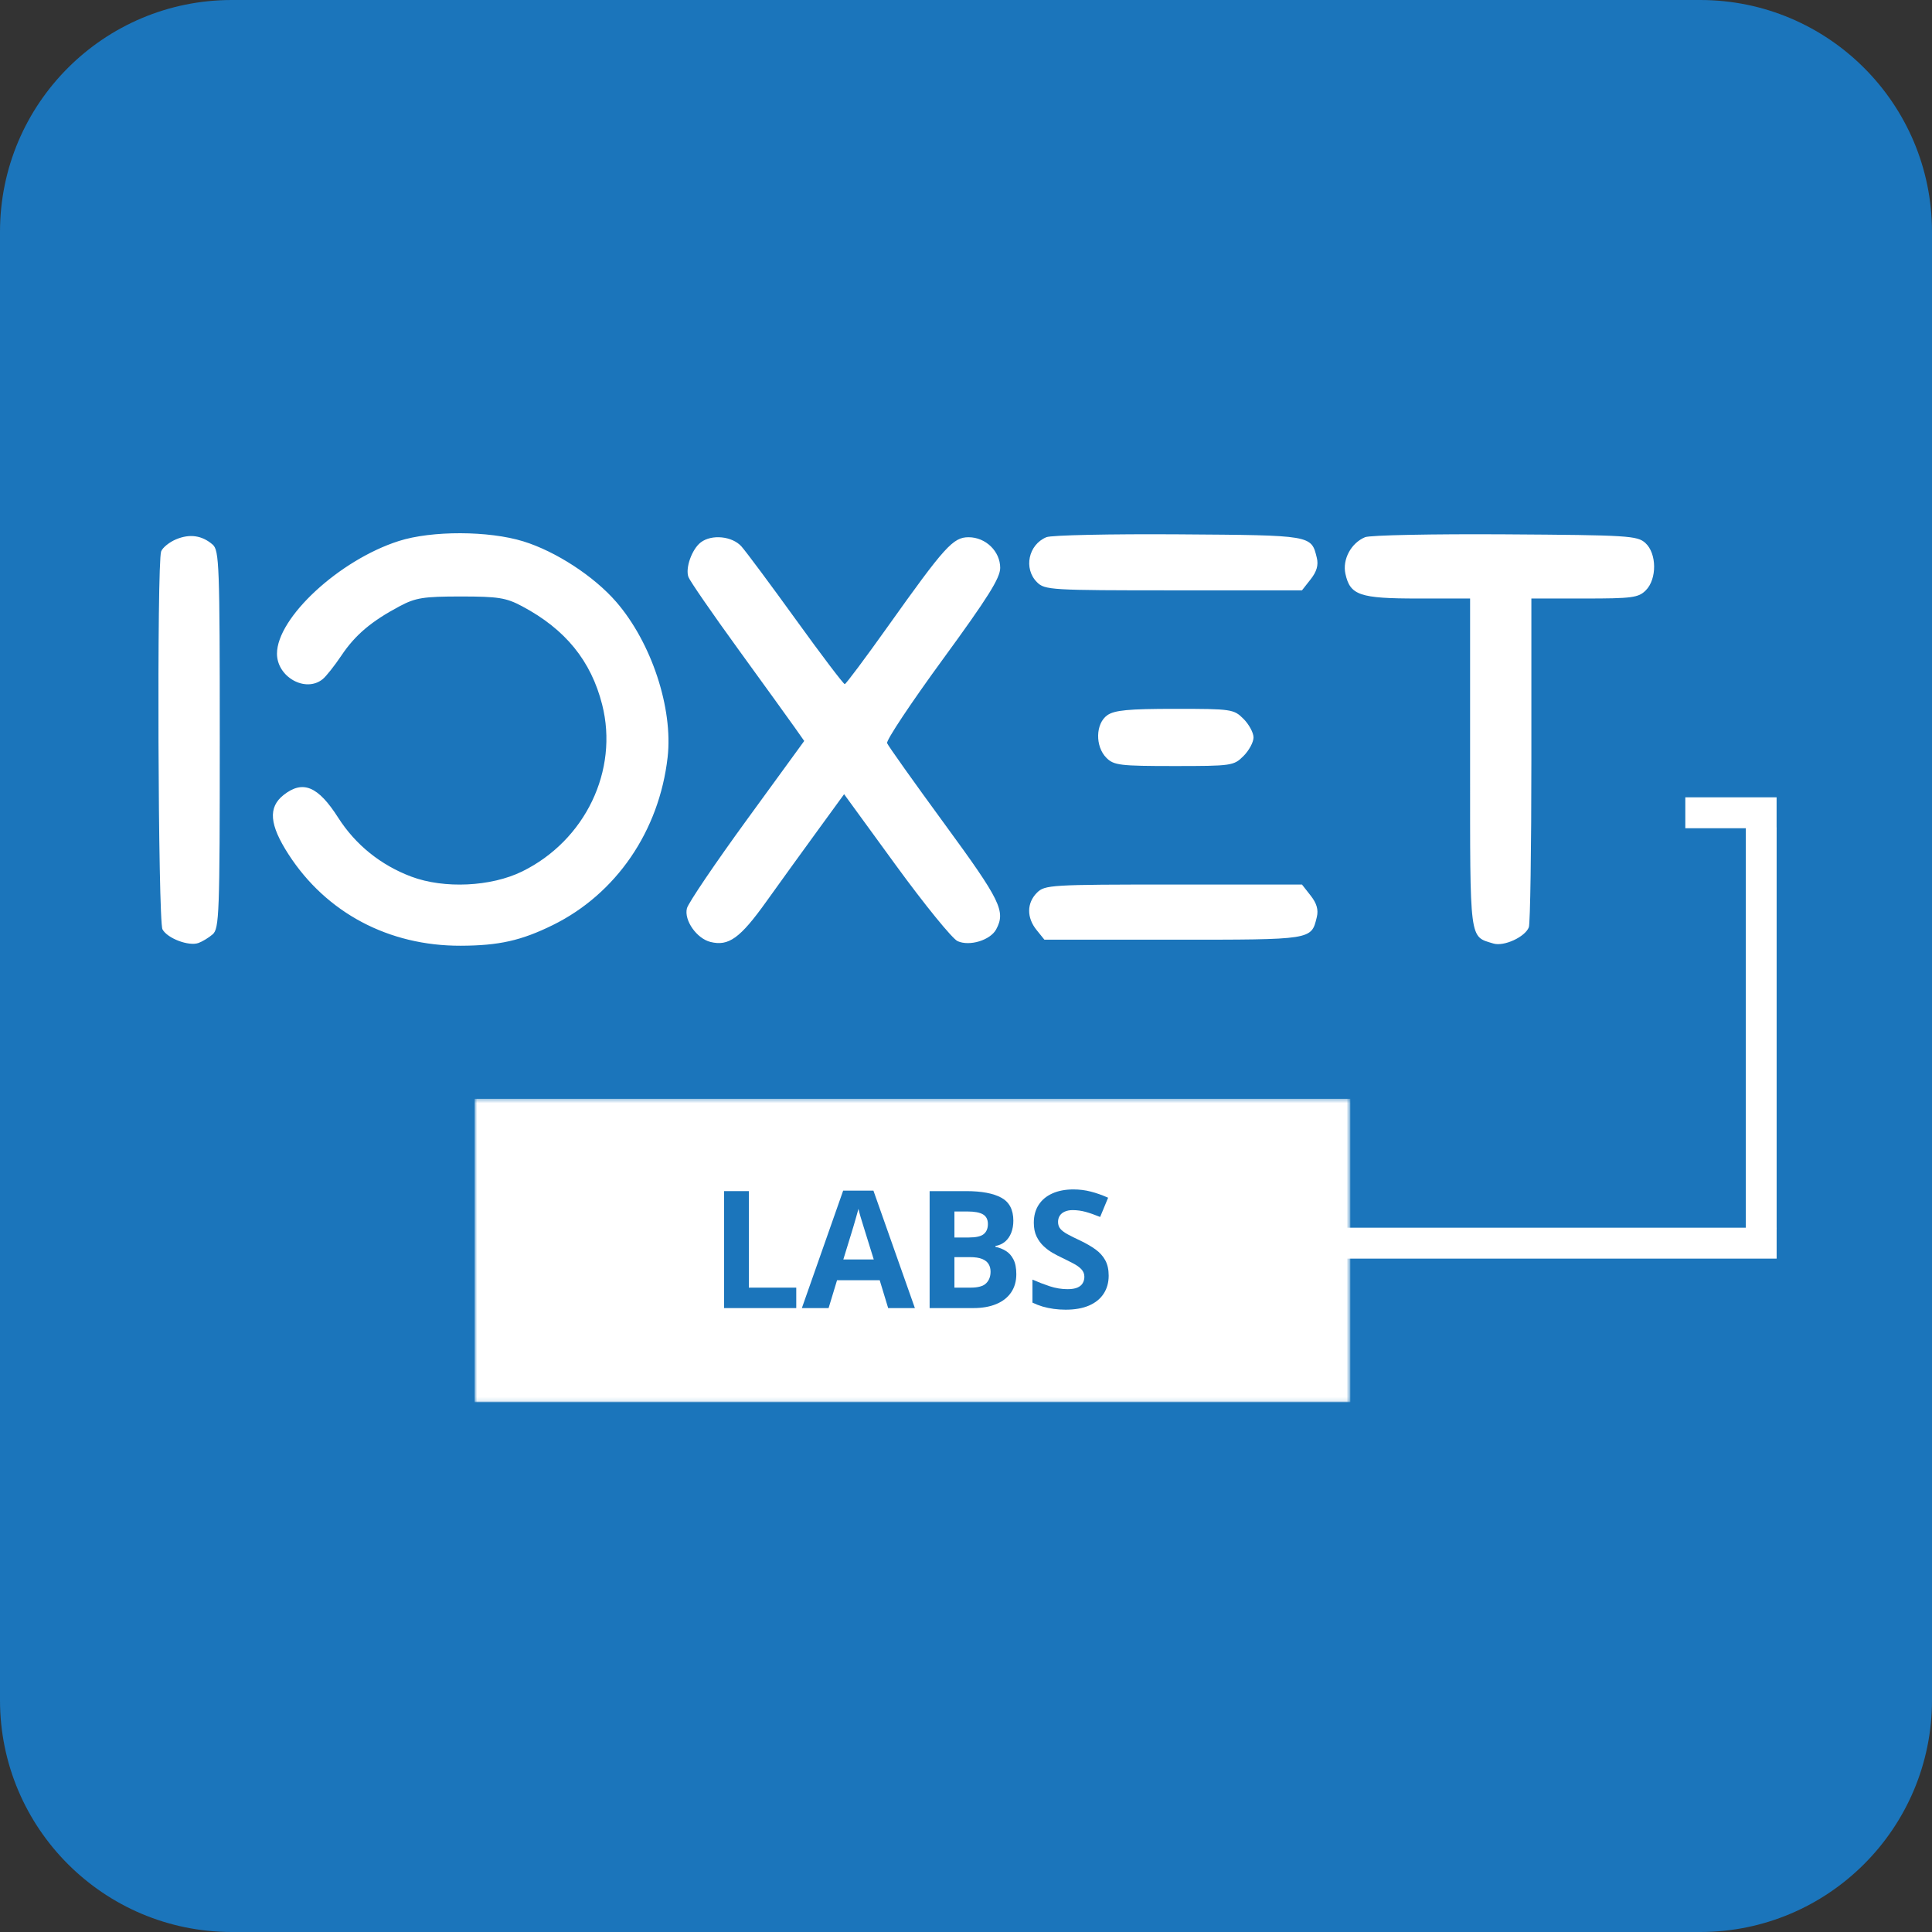
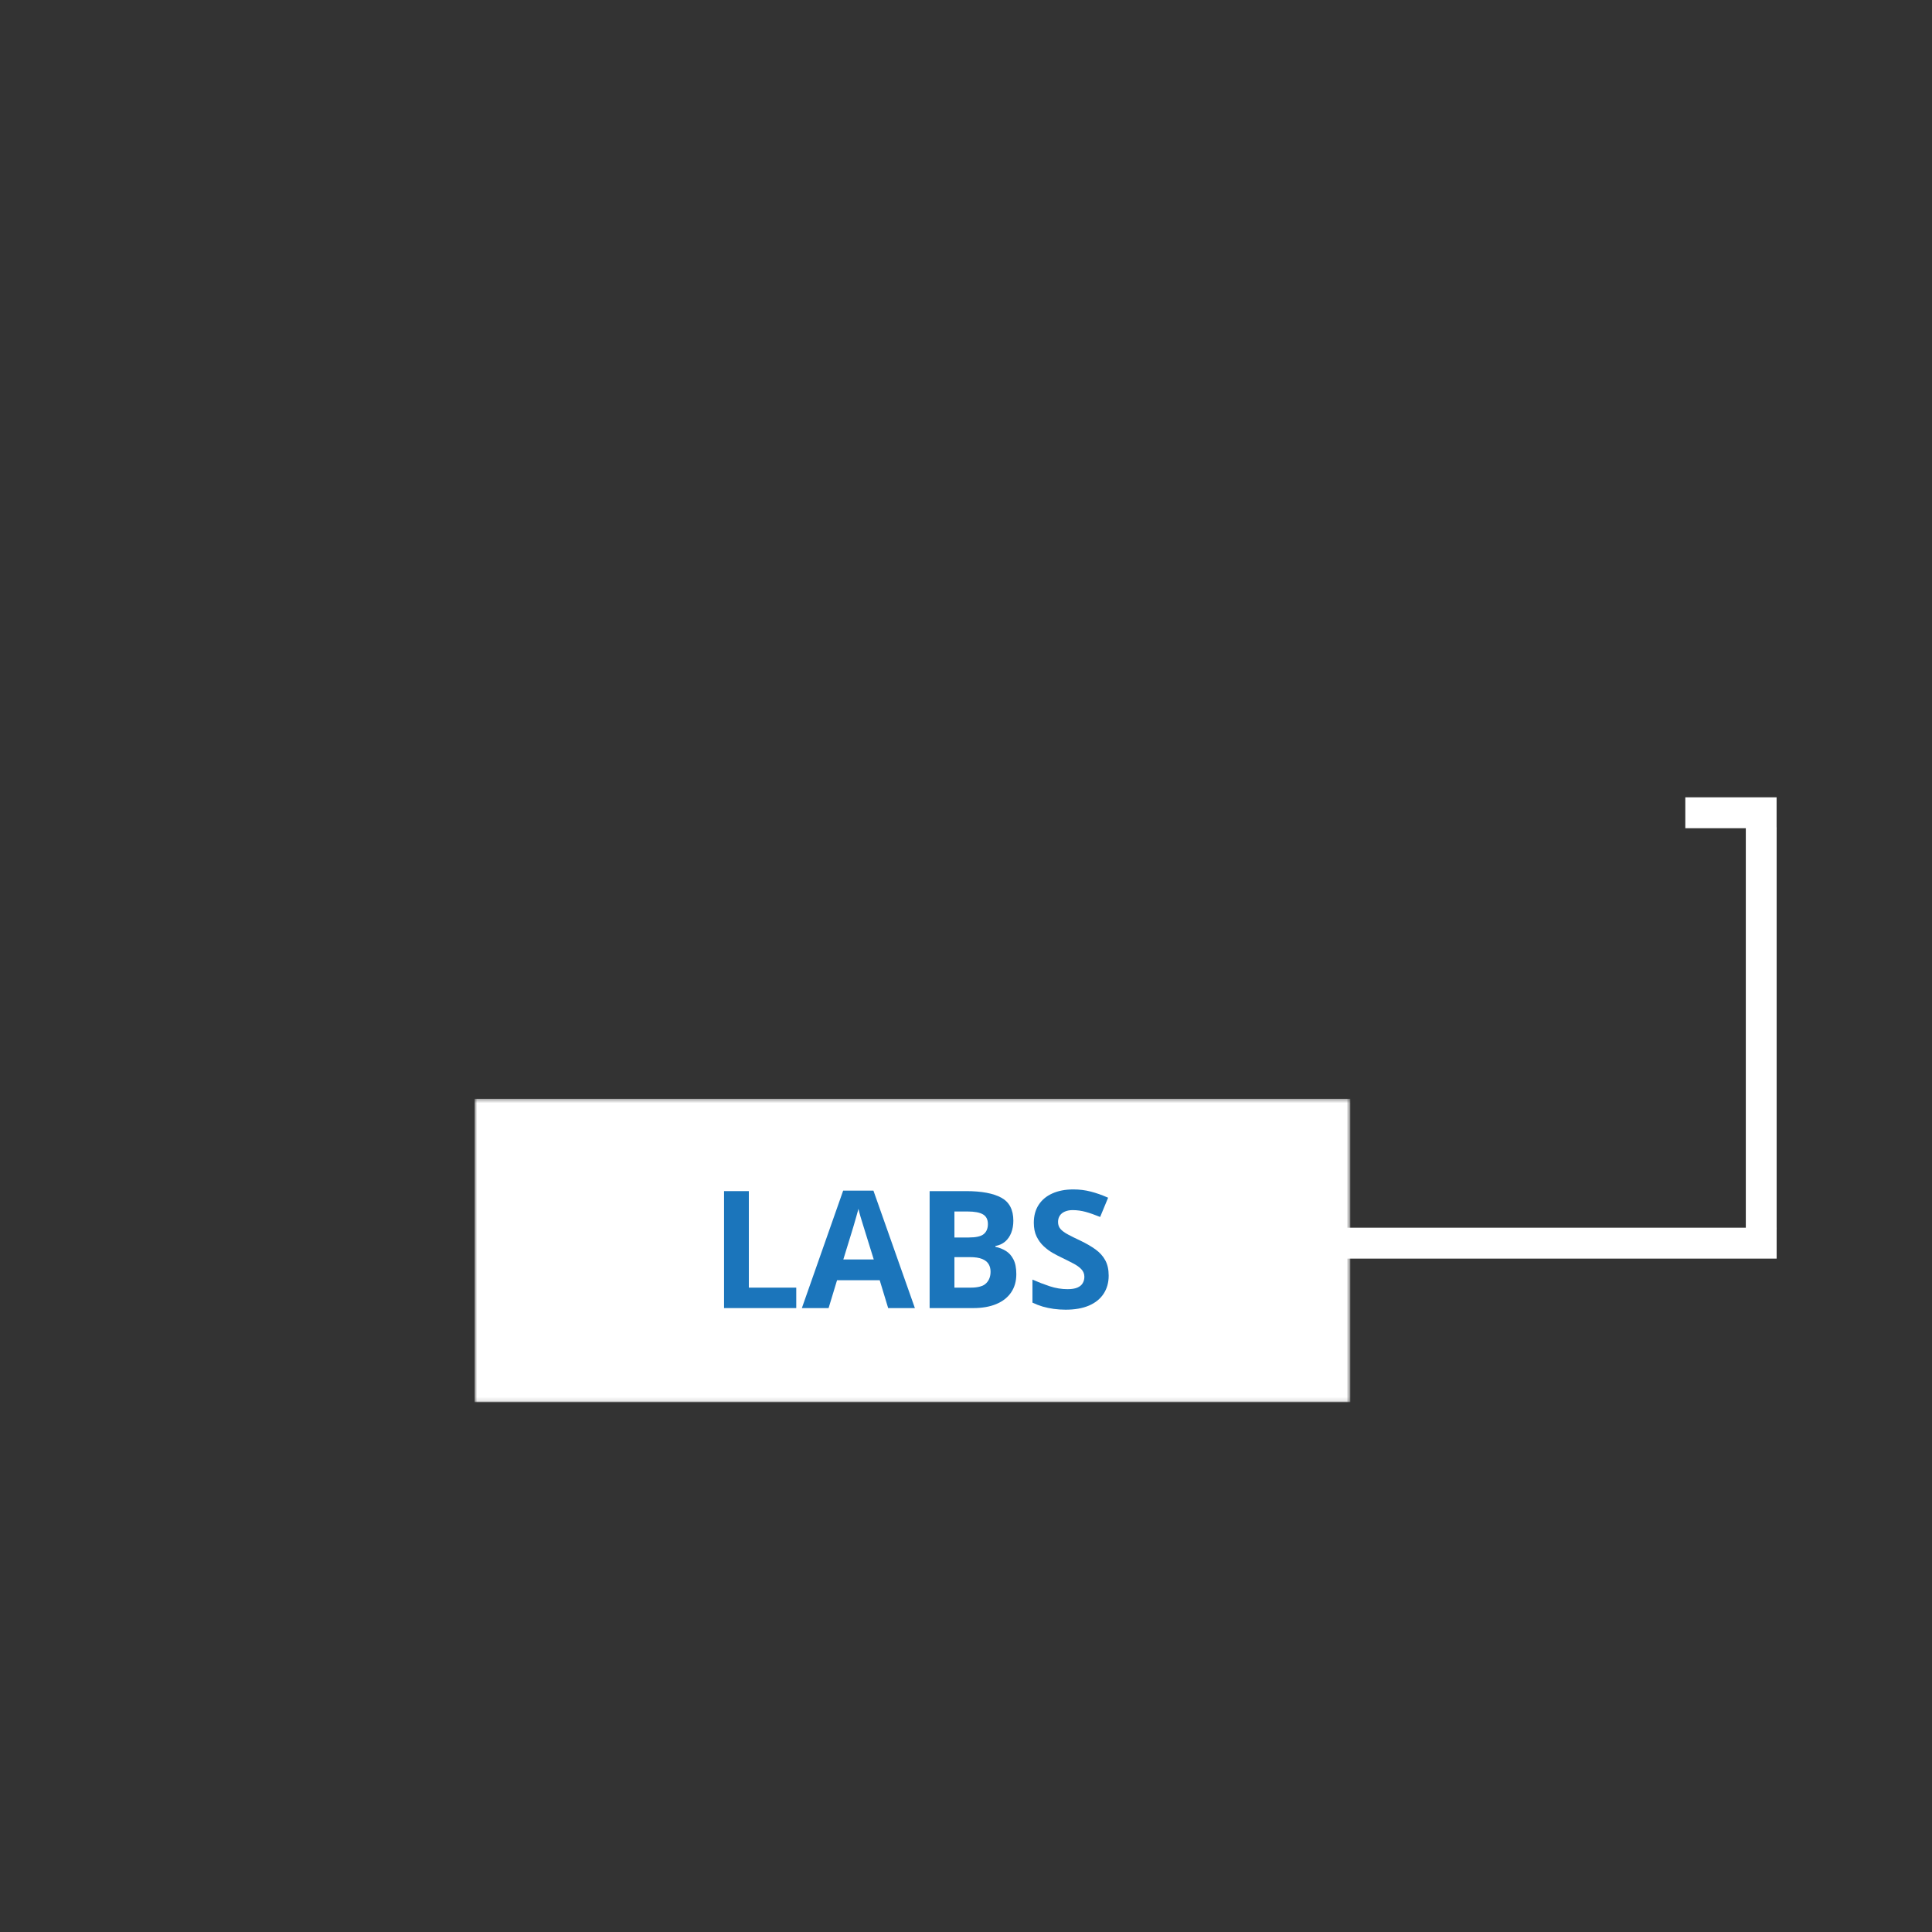
<svg xmlns="http://www.w3.org/2000/svg" width="500" height="500" viewBox="0 0 500 500" fill="none">
  <rect x="0" y="0" width="500" height="500" fill="#333333" stroke="none" />
-   <path d="M440 0H60C26.863 0 0 26.863 0 60V440C0 473.137 26.863 500 60 500H440C473.137 500 500 473.137 500 440V60C500 26.863 473.137 0 440 0Z" fill="#1B75BB" />
-   <path fill-rule="evenodd" clip-rule="evenodd" d="M45.553 139.584C43.813 140.318 42.079 141.719 41.704 142.703C40.568 145.662 40.897 238.354 42.048 240.511C43.298 242.839 48.829 244.943 51.355 244.047C52.355 243.693 54.011 242.688 55.027 241.813C56.74 240.339 56.876 236.584 56.876 191.38C56.876 146.177 56.74 142.417 55.027 140.933C52.266 138.547 49.094 138.094 45.553 139.584ZM103.193 140.021C87.813 144.938 71.683 159.86 71.683 169.167C71.683 175.209 79.068 179.344 83.49 175.782C84.397 175.058 86.594 172.282 88.376 169.62C91.933 164.318 96.11 160.782 103.407 156.901C107.553 154.693 109.584 154.37 119.266 154.37C128.949 154.37 130.98 154.693 135.126 156.901C146.324 162.854 152.959 171.016 155.839 182.354C160.162 199.386 151.469 217.505 135.136 225.532C127.074 229.49 114.943 230.058 106.459 226.875C98.542 223.901 92.006 218.636 87.527 211.62C82.313 203.453 78.386 201.813 73.412 205.729C69.334 208.938 69.709 213.427 74.683 221.125C84.454 236.24 100.615 244.813 119.225 244.755C129.12 244.724 134.912 243.422 143.058 239.412C159.469 231.328 170.594 215.084 172.777 196C174.23 183.323 168.589 166.276 159.475 155.766C153.73 149.141 143.844 142.698 135.438 140.104C126.469 137.334 111.714 137.292 103.193 140.021ZM270.813 139.021C266.147 140.948 264.844 147.141 268.365 150.667C270.391 152.693 271.891 152.782 303.714 152.782H336.949L339.199 149.917C340.772 147.922 341.251 146.25 340.792 144.37C339.35 138.474 339.652 138.526 305.079 138.287C287.506 138.167 272.084 138.495 270.813 139.021ZM353.287 139.021C349.662 140.521 347.376 144.776 348.193 148.505C349.412 154.058 351.881 154.896 366.949 154.896H380.459V197.558C380.459 244.125 380.219 242.271 386.485 244.183C389.204 245.011 394.693 242.495 395.662 239.974C396.022 239.032 396.318 219.505 396.318 196.578V154.896H410.068C422.402 154.896 424.032 154.677 425.928 152.782C428.85 149.86 428.792 143.214 425.818 140.521C423.74 138.636 421.37 138.49 389.6 138.287C370.902 138.167 354.563 138.5 353.287 139.021ZM181.376 140.354C179.068 142.11 177.318 147.011 178.167 149.334C178.542 150.36 184.37 158.808 191.126 168.115C197.876 177.422 204.464 186.547 205.766 188.396L208.131 191.761L193.266 212.183C185.089 223.412 178.115 233.714 177.772 235.084C176.995 238.172 180.303 242.891 183.865 243.776C188.568 244.948 191.548 242.802 198.292 233.37C202.73 227.183 207.188 221.005 211.673 214.849L218.454 205.537L231.891 223.985C239.282 234.125 246.449 242.938 247.818 243.563C250.912 244.974 256.308 243.323 257.813 240.511C260.318 235.834 258.964 233.068 244.459 213.255C236.548 202.443 229.85 193.026 229.579 192.323C229.308 191.62 235.787 181.875 243.969 170.677C255.657 154.677 258.85 149.594 258.85 146.969C258.85 142.677 255.094 139.037 250.667 139.037C246.662 139.037 244.516 141.407 229.772 162.13C223.954 170.308 218.938 177.021 218.626 177.052C218.313 177.078 212.647 169.61 206.037 160.448C199.428 151.287 193.053 142.724 191.881 141.412C189.49 138.75 184.199 138.219 181.376 140.354ZM286.579 185.094C283.506 187.245 283.381 193.172 286.344 196.136C288.266 198.058 289.87 198.25 303.839 198.25C318.761 198.25 319.298 198.177 321.818 195.657C323.245 194.229 324.412 192.068 324.412 190.849C324.412 189.636 323.245 187.469 321.818 186.042C319.303 183.532 318.745 183.448 304.074 183.448C292.079 183.448 288.443 183.792 286.579 185.094ZM268.365 231.032C265.704 233.698 265.662 237.474 268.277 240.698L270.292 243.193H303.662C339.834 243.193 339.339 243.271 340.792 237.334C341.251 235.453 340.772 233.782 339.199 231.782L336.949 228.917H303.714C271.891 228.917 270.391 229.011 268.365 231.032Z" fill="white" />
  <mask id="mask0_309_28" style="mask-type:luminance" maskUnits="userSpaceOnUse" x="122" y="284" width="228" height="79">
    <path d="M122.829 284.375H349.366V362.885H122.829V284.375Z" fill="white" />
  </mask>
  <g mask="url(#mask0_309_28)">
    <path d="M122.829 284.375H349.465V362.885H122.829V284.375Z" fill="white" />
  </g>
  <path d="M187.384 338.531V308.26H193.8V333.239H206.071V338.531H187.384Z" fill="#1B75BB" />
  <path d="M229.856 338.531L227.668 331.322H216.627L214.439 338.531H207.522L218.21 308.135H226.043L236.772 338.531H229.856ZM226.127 325.947L223.939 318.906C223.799 318.437 223.611 317.833 223.377 317.093C223.153 316.359 222.924 315.609 222.689 314.843C222.465 314.083 222.293 313.416 222.168 312.843C222.028 313.416 221.835 314.114 221.585 314.947C221.345 315.781 221.116 316.572 220.897 317.322C220.674 318.062 220.512 318.588 220.418 318.906L218.252 325.947H226.127Z" fill="#1B75BB" />
  <path d="M240.586 308.26H250.003C254.029 308.26 257.076 308.833 259.148 309.968C261.216 311.093 262.253 313.083 262.253 315.926C262.253 317.067 262.07 318.104 261.711 319.031C261.346 319.963 260.82 320.729 260.128 321.322C259.43 321.906 258.591 322.291 257.607 322.468V322.676C258.607 322.885 259.508 323.239 260.315 323.739C261.133 324.239 261.784 324.968 262.273 325.926C262.773 326.885 263.023 328.166 263.023 329.76C263.023 331.593 262.57 333.171 261.669 334.489C260.779 335.796 259.503 336.796 257.836 337.489C256.169 338.187 254.19 338.531 251.898 338.531H240.586V308.26ZM247.003 320.26H250.732C252.591 320.26 253.878 319.968 254.586 319.385C255.305 318.791 255.669 317.921 255.669 316.781C255.669 315.614 255.242 314.781 254.398 314.281C253.549 313.781 252.211 313.531 250.378 313.531H247.003V320.26ZM247.003 325.343V333.239H251.19C253.117 333.239 254.461 332.864 255.211 332.114C255.971 331.364 256.357 330.364 256.357 329.114C256.357 328.364 256.19 327.713 255.857 327.156C255.523 326.588 254.966 326.145 254.19 325.822C253.409 325.505 252.341 325.343 250.982 325.343H247.003Z" fill="#1B75BB" />
  <path d="M286.925 330.135C286.925 331.926 286.488 333.489 285.613 334.822C284.748 336.145 283.488 337.166 281.821 337.885C280.165 338.593 278.155 338.947 275.78 338.947C274.722 338.947 273.696 338.874 272.696 338.739C271.696 338.598 270.738 338.4 269.821 338.135C268.905 337.859 268.03 337.52 267.196 337.114V331.156C268.639 331.796 270.134 332.374 271.675 332.885C273.217 333.385 274.748 333.635 276.28 333.635C277.321 333.635 278.16 333.505 278.8 333.239C279.451 332.963 279.915 332.583 280.196 332.093C280.488 331.609 280.634 331.051 280.634 330.426C280.634 329.676 280.373 329.031 279.863 328.489C279.363 327.947 278.665 327.447 277.78 326.989C276.889 326.52 275.884 326.01 274.759 325.468C274.05 325.135 273.28 324.734 272.446 324.26C271.623 323.791 270.842 323.208 270.092 322.51C269.353 321.817 268.743 320.979 268.259 319.989C267.785 319.005 267.55 317.822 267.55 316.447C267.55 314.645 267.967 313.104 268.8 311.822C269.634 310.531 270.811 309.546 272.342 308.864C273.884 308.171 275.701 307.822 277.8 307.822C279.368 307.822 280.868 308.01 282.3 308.385C283.728 308.749 285.222 309.275 286.78 309.968L284.717 314.947C283.326 314.38 282.076 313.942 280.967 313.635C279.868 313.333 278.743 313.176 277.592 313.176C276.8 313.176 276.118 313.312 275.55 313.572C274.978 313.822 274.55 314.176 274.259 314.635C273.967 315.093 273.821 315.63 273.821 316.239C273.821 316.963 274.03 317.567 274.446 318.051C274.873 318.541 275.514 319.01 276.363 319.468C277.207 319.926 278.269 320.458 279.55 321.051C281.092 321.791 282.41 322.551 283.509 323.343C284.603 324.135 285.446 325.067 286.03 326.135C286.623 327.208 286.925 328.541 286.925 330.135Z" fill="#1B75BB" />
  <path d="M455.803 214.146V318.157" stroke="white" stroke-width="7.978" />
  <path d="M459.792 321.729L345.964 321.729" stroke="white" stroke-width="8" />
  <path d="M459.782 210.344L436.157 210.344" stroke="white" stroke-width="8" />
</svg>